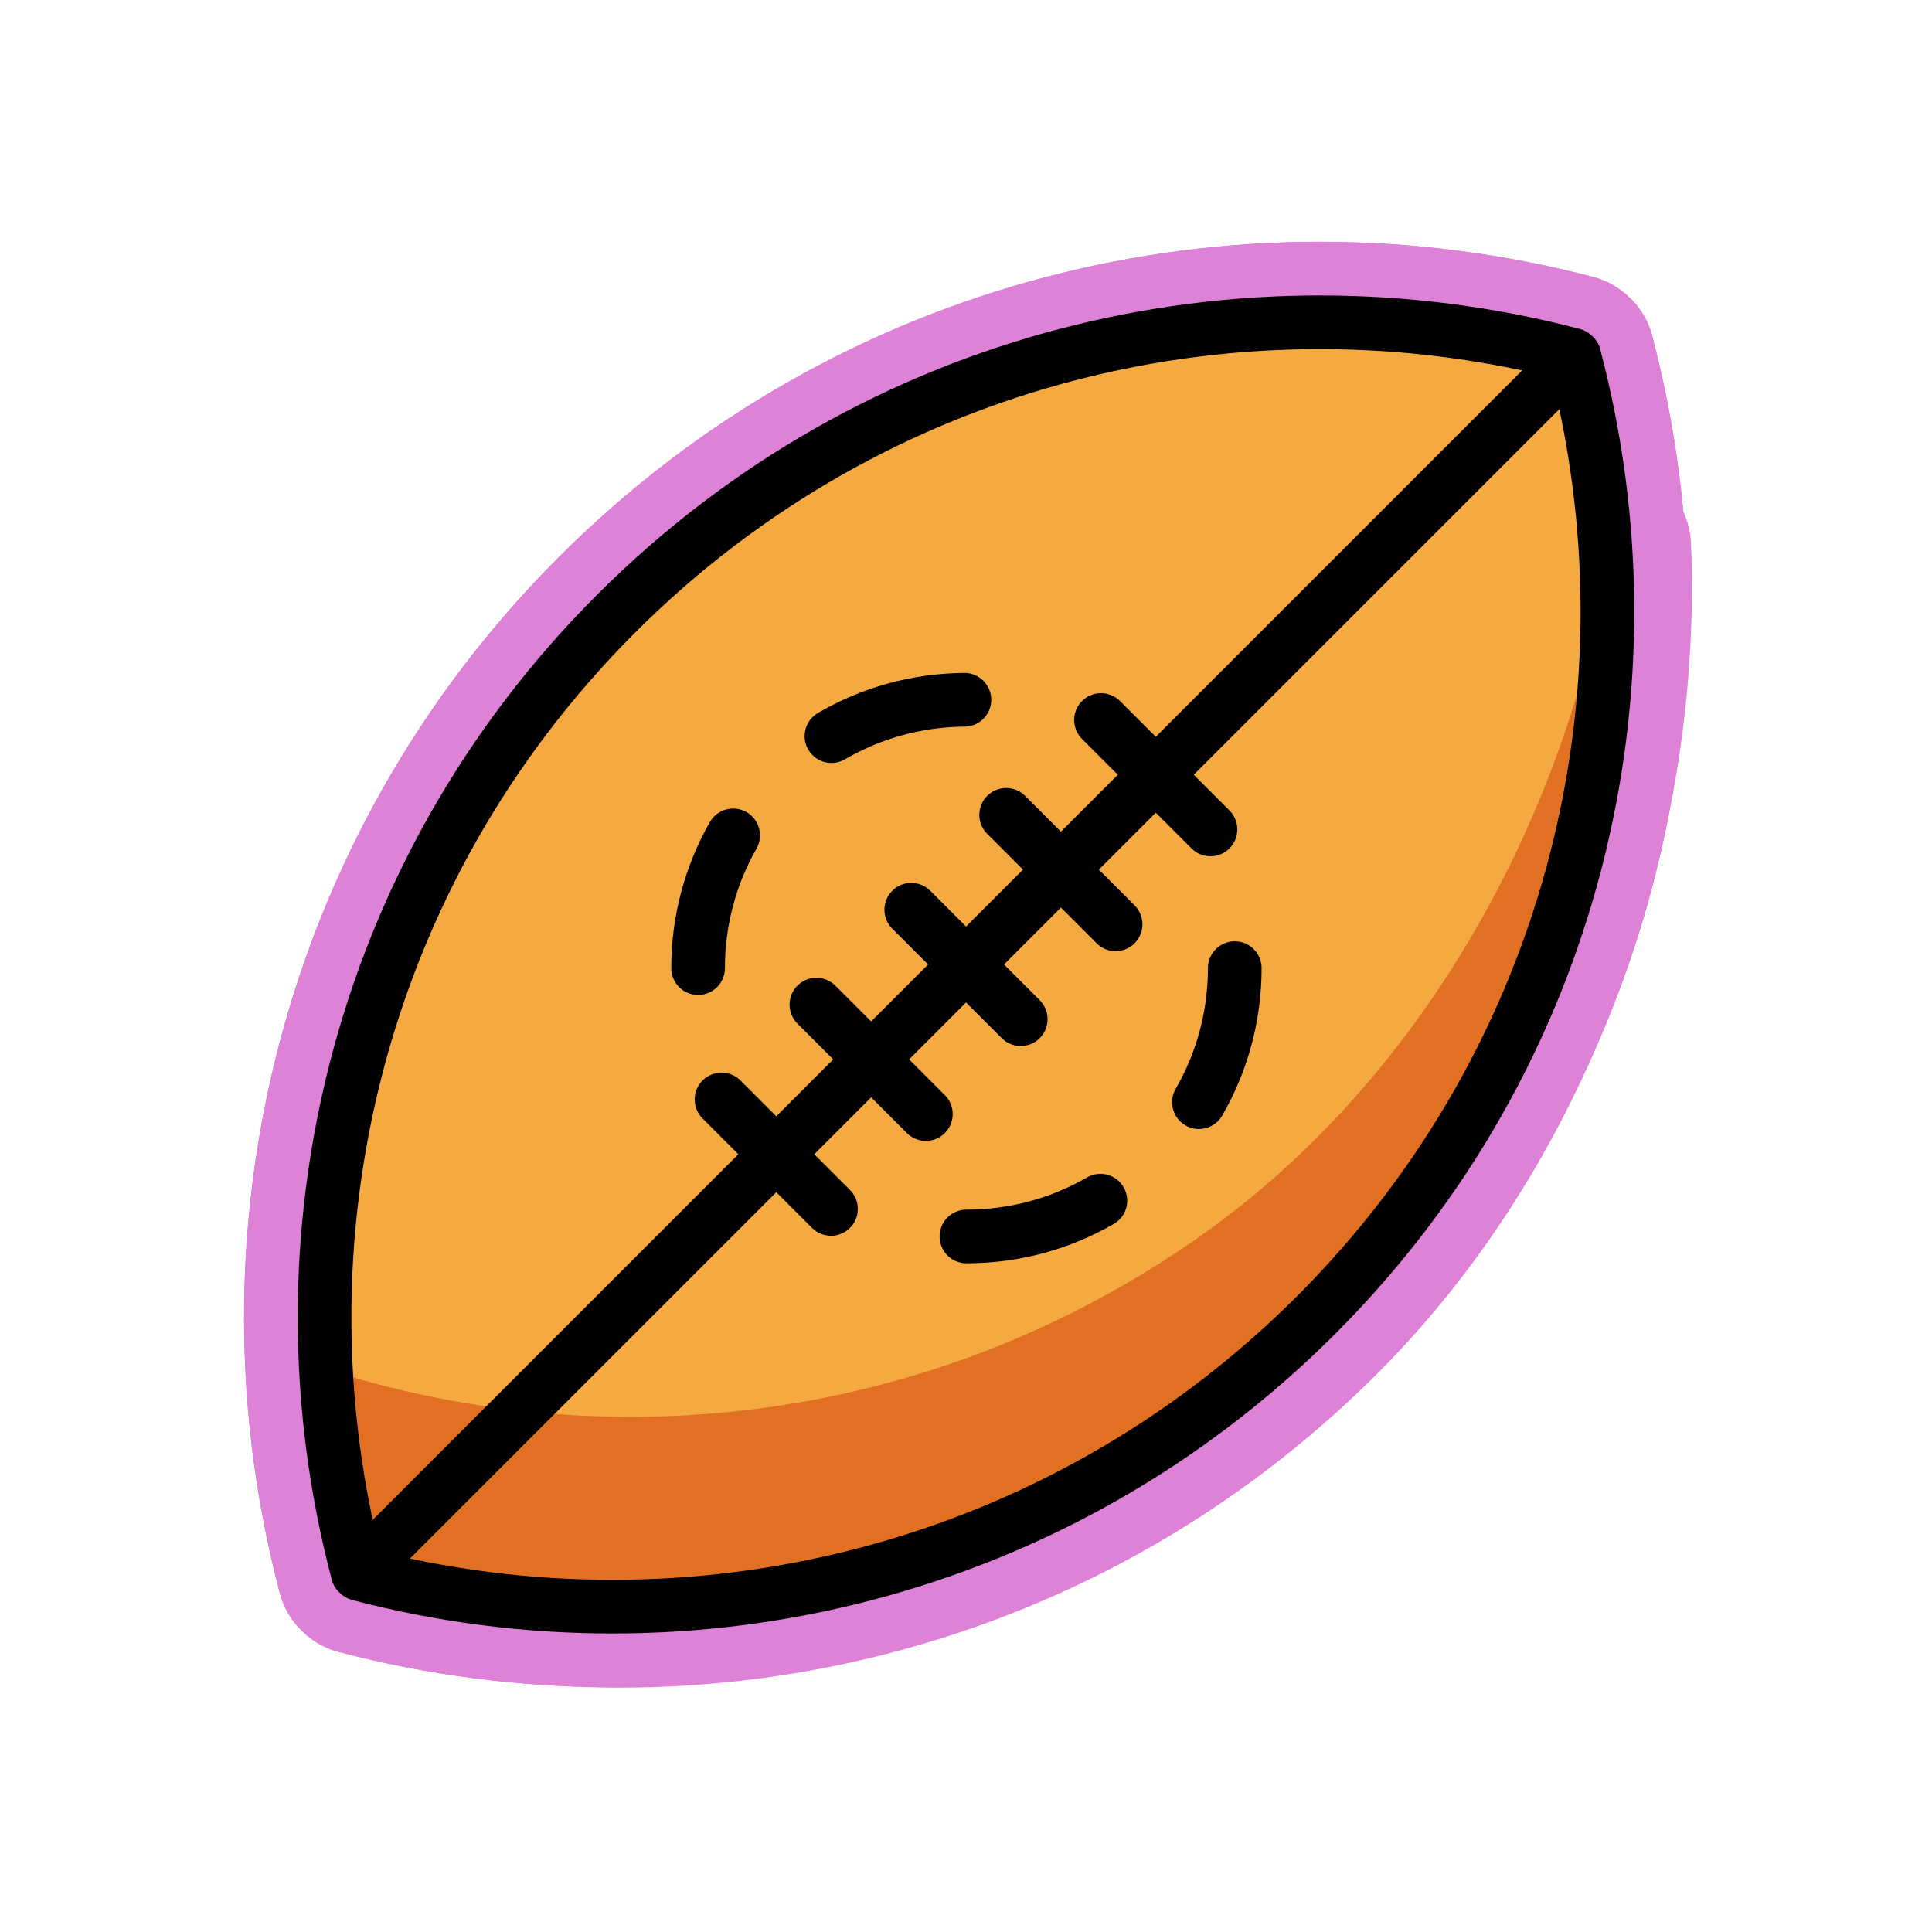
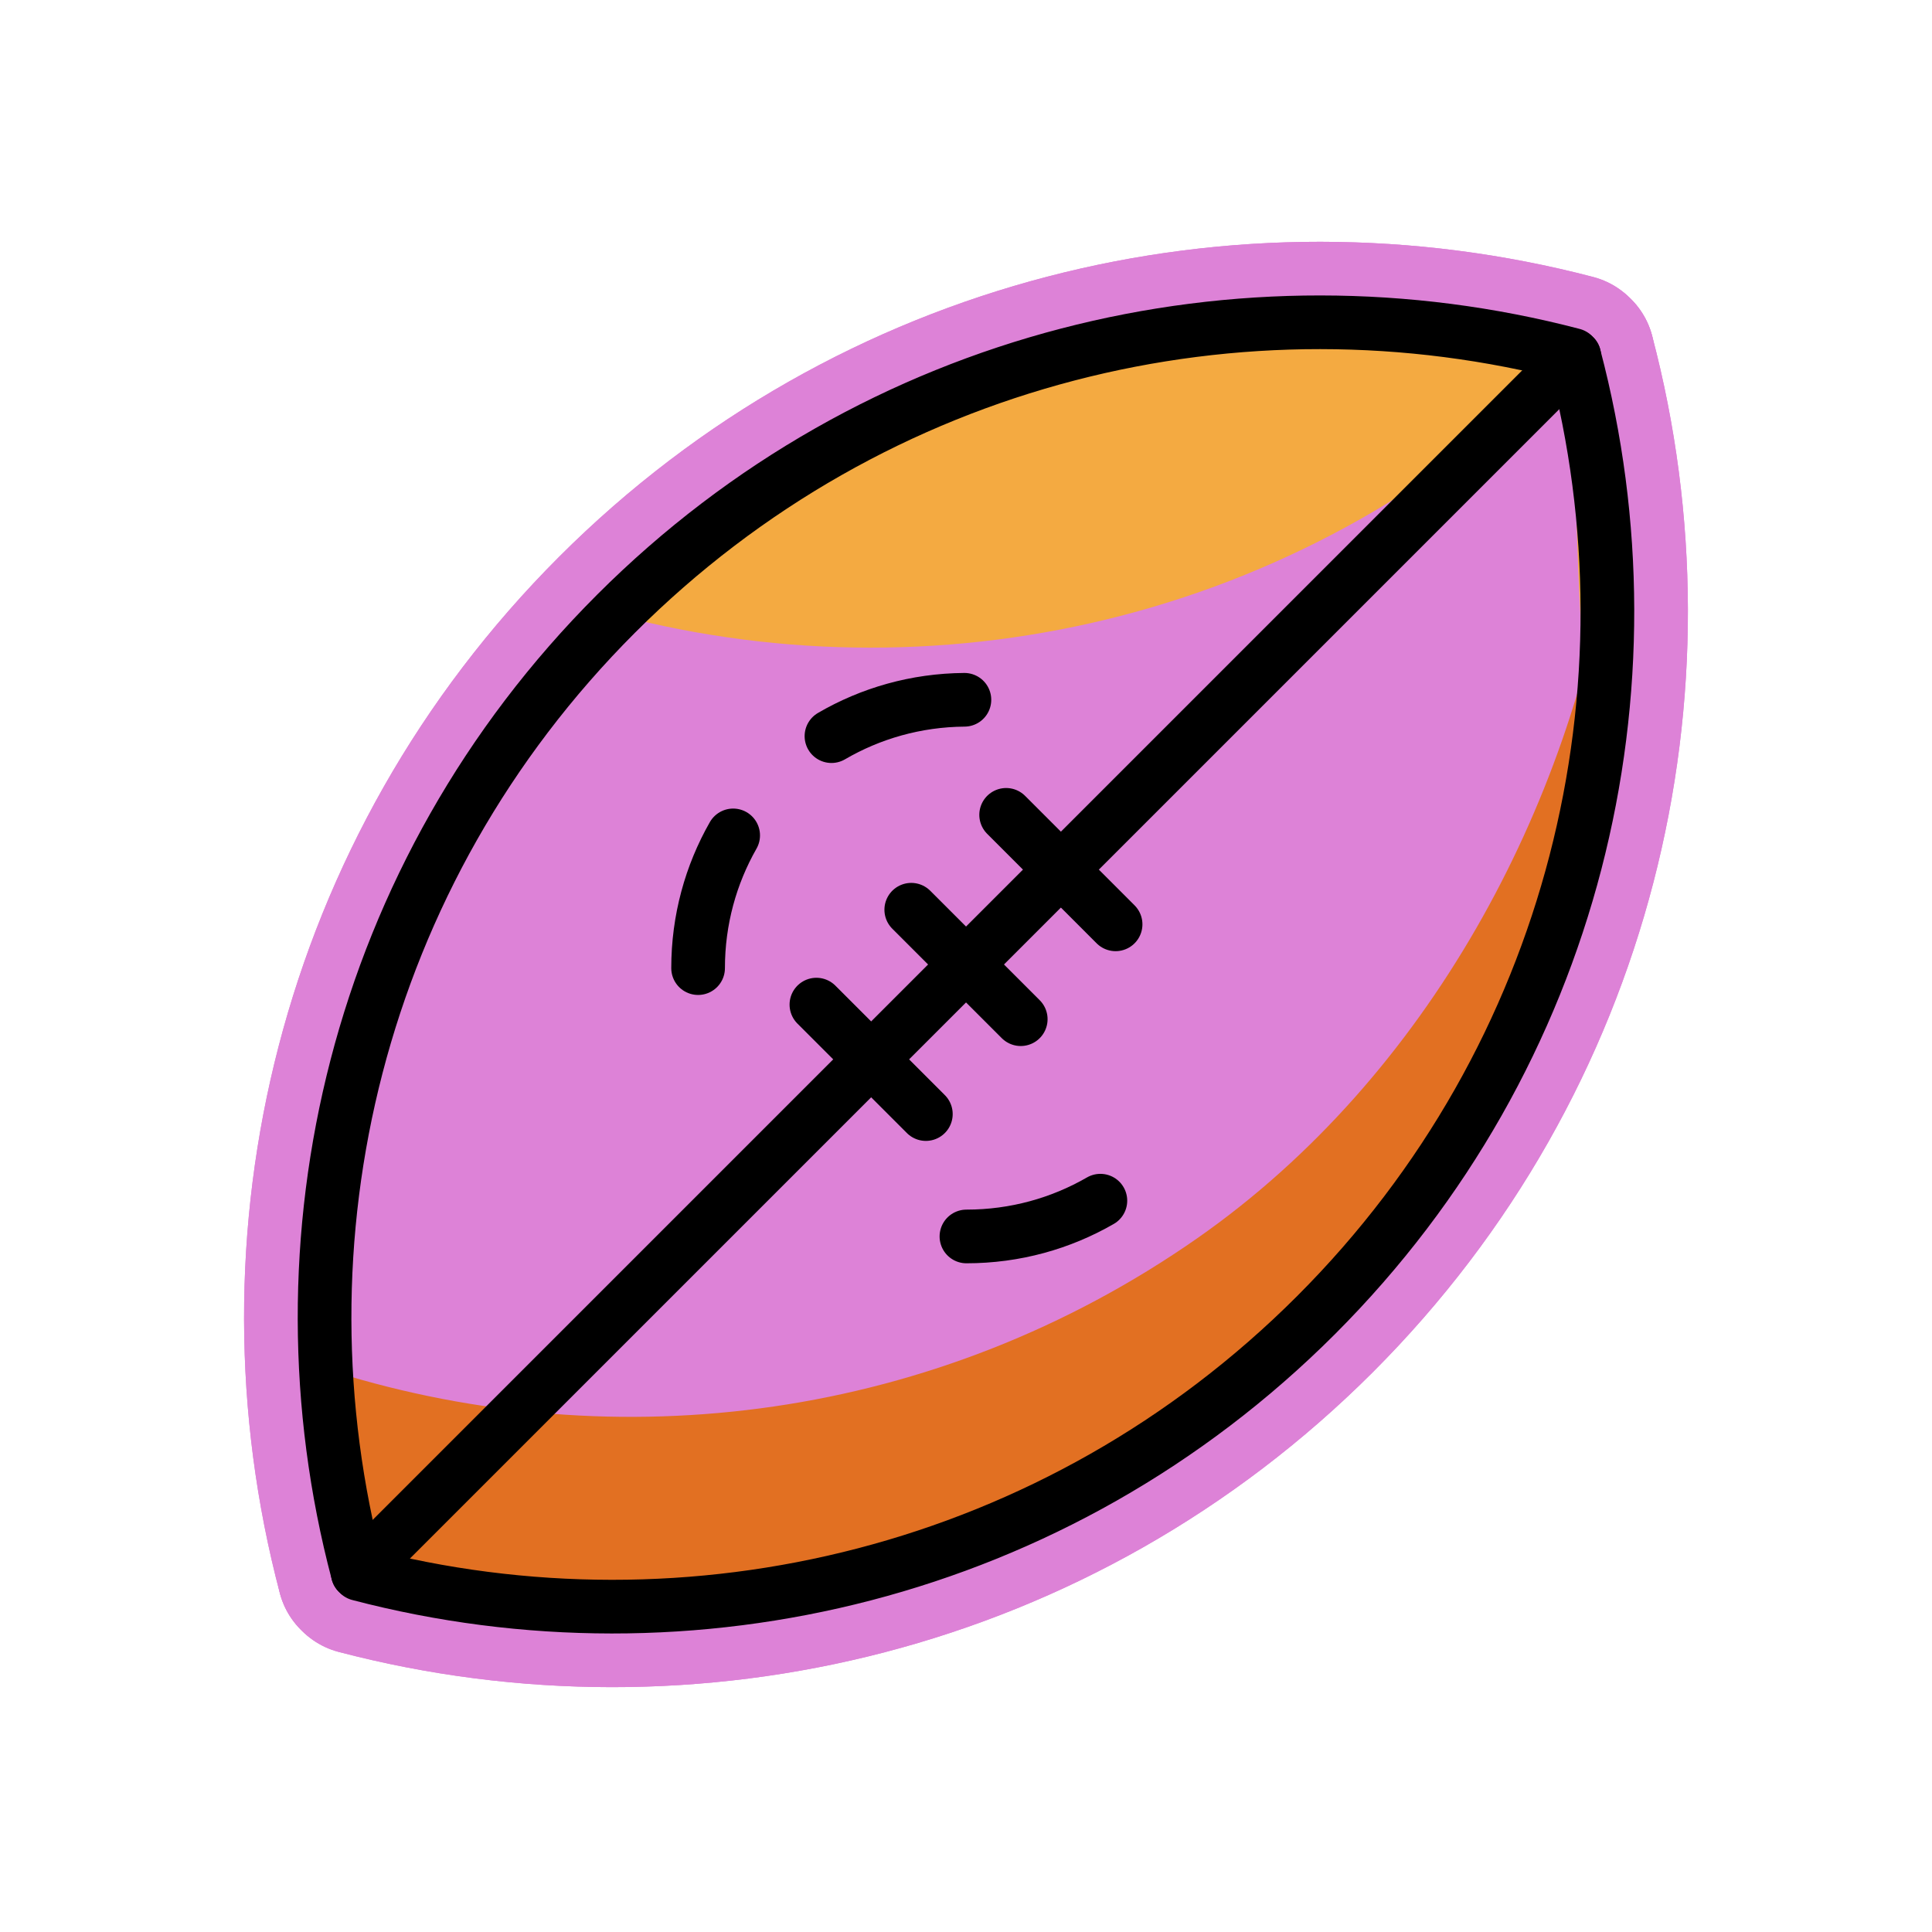
<svg xmlns="http://www.w3.org/2000/svg" id="emoji" viewBox="0 0 72 72">
  <g id="white-padding">
    <g id="color">
      <path fill="#dd82d7" stroke="#dd82d7" d="M58.619,13.226c-12.329-3.232-25.998-0.017-35.662,9.646 c-9.683,9.683-12.892,23.389-9.626,35.739l0.049,0.049c12.329,3.232,25.998,0.017,35.662-9.646 C58.725,39.33,61.934,25.624,58.668,13.275Z" stroke-width="6" stroke-linecap="round" stroke-linejoin="round" />
-       <path fill="#dd82d7" stroke="#dd82d7" d="M60.019,20.352c-1.467,9.651-6.762,19.759-15.396,25.791 c-9.744,6.807-21.628,8.259-32.162,4.98c0.134,2.529,0.515,5.048,1.167,7.511l0.048,0.048 c12.283,3.22,25.901,0.017,35.528-9.61C56.811,41.466,60.434,30.317,60.019,20.352z" stroke-width="6" stroke-linecap="round" stroke-linejoin="round" />
    </g>
    <g id="hair" />
    <g id="skin" />
    <g id="skin-shadow" />
    <g id="line">
      <path fill="none" stroke="#dd82d7" stroke-linecap="round" stroke-linejoin="round" stroke-miterlimit="10" stroke-width="6" d="M58.619,13.226c-12.329-3.232-25.998-0.017-35.662,9.646c-9.683,9.683-12.892,23.389-9.626,35.739l0.049,0.049 c12.329,3.232,25.998,0.017,35.662-9.646C58.725,39.33,61.934,25.624,58.668,13.275" />
      <line x1="58.669" x2="13.333" y1="13.276" y2="58.612" fill="none" stroke="#dd82d7" stroke-linecap="round" stroke-linejoin="round" stroke-miterlimit="10" stroke-width="6" />
-       <line x1="41.575" x2="37.496" y1="34.447" y2="30.367" fill="none" stroke="#dd82d7" stroke-linecap="round" stroke-linejoin="round" stroke-miterlimit="10" stroke-width="6" />
      <line x1="45.111" x2="41.031" y1="30.911" y2="26.832" fill="none" stroke="#dd82d7" stroke-linecap="round" stroke-linejoin="round" stroke-miterlimit="10" stroke-width="6" />
      <line x1="38.04" x2="33.96" y1="37.982" y2="33.903" fill="none" stroke="#dd82d7" stroke-linecap="round" stroke-linejoin="round" stroke-miterlimit="10" stroke-width="6" />
      <line x1="34.504" x2="30.425" y1="41.518" y2="37.439" fill="none" stroke="#dd82d7" stroke-linecap="round" stroke-linejoin="round" stroke-miterlimit="10" stroke-width="6" />
      <line x1="30.968" x2="26.889" y1="45.053" y2="40.974" fill="none" stroke="#dd82d7" stroke-linecap="round" stroke-linejoin="round" stroke-miterlimit="10" stroke-width="6" />
      <path fill="none" stroke="#dd82d7" stroke-linecap="round" stroke-linejoin="round" stroke-miterlimit="10" stroke-width="6" d="M26.016,36.079c0-1.799,0.475-3.487,1.307-4.946" />
      <path fill="none" stroke="#dd82d7" stroke-linecap="round" stroke-linejoin="round" stroke-miterlimit="10" stroke-width="6" d="M41.008,44.746c-1.469,0.848-3.174,1.333-4.992,1.333" />
      <path fill="none" stroke="#dd82d7" stroke-linecap="round" stroke-linejoin="round" stroke-miterlimit="10" stroke-width="6" d="M46.016,36.079c0,1.82-0.486,3.526-1.335,4.996" />
      <path fill="none" stroke="#dd82d7" stroke-linecap="round" stroke-linejoin="round" stroke-miterlimit="10" stroke-width="6" d="M30.986,27.434c1.458-0.85,3.149-1.341,4.955-1.355" />
    </g>
  </g>
  <g id="emoji-original">
    <g id="color">
-       <path fill="#f4aa41" stroke="none" d="M58.619,13.226c-12.329-3.232-25.998-0.017-35.662,9.646 c-9.683,9.683-12.892,23.389-9.626,35.739l0.049,0.049c12.329,3.232,25.998,0.017,35.662-9.646 C58.725,39.33,61.934,25.624,58.668,13.275" />
+       <path fill="#f4aa41" stroke="none" d="M58.619,13.226c-12.329-3.232-25.998-0.017-35.662,9.646 l0.049,0.049c12.329,3.232,25.998,0.017,35.662-9.646 C58.725,39.33,61.934,25.624,58.668,13.275" />
      <path fill="#e27022" stroke="none" d="M60.019,20.352c-1.467,9.651-6.762,19.759-15.396,25.791 c-9.744,6.807-21.628,8.259-32.162,4.98c0.134,2.529,0.515,5.048,1.167,7.511l0.048,0.048 c12.283,3.22,25.901,0.017,35.528-9.61C56.811,41.466,60.434,30.317,60.019,20.352z" />
    </g>
    <g id="hair" />
    <g id="skin" />
    <g id="skin-shadow" />
    <g id="line">
      <path fill="none" stroke="#000000" stroke-linecap="round" stroke-linejoin="round" stroke-miterlimit="10" stroke-width="2" d="M58.619,13.226c-12.329-3.232-25.998-0.017-35.662,9.646c-9.683,9.683-12.892,23.389-9.626,35.739l0.049,0.049 c12.329,3.232,25.998,0.017,35.662-9.646C58.725,39.33,61.934,25.624,58.668,13.275" />
      <line x1="58.669" x2="13.333" y1="13.276" y2="58.612" fill="none" stroke="#000000" stroke-linecap="round" stroke-linejoin="round" stroke-miterlimit="10" stroke-width="2" />
      <line x1="41.575" x2="37.496" y1="34.447" y2="30.367" fill="none" stroke="#000000" stroke-linecap="round" stroke-linejoin="round" stroke-miterlimit="10" stroke-width="2" />
-       <line x1="45.111" x2="41.031" y1="30.911" y2="26.832" fill="none" stroke="#000000" stroke-linecap="round" stroke-linejoin="round" stroke-miterlimit="10" stroke-width="2" />
      <line x1="38.04" x2="33.96" y1="37.982" y2="33.903" fill="none" stroke="#000000" stroke-linecap="round" stroke-linejoin="round" stroke-miterlimit="10" stroke-width="2" />
      <line x1="34.504" x2="30.425" y1="41.518" y2="37.439" fill="none" stroke="#000000" stroke-linecap="round" stroke-linejoin="round" stroke-miterlimit="10" stroke-width="2" />
-       <line x1="30.968" x2="26.889" y1="45.053" y2="40.974" fill="none" stroke="#000000" stroke-linecap="round" stroke-linejoin="round" stroke-miterlimit="10" stroke-width="2" />
      <path fill="none" stroke="#000000" stroke-linecap="round" stroke-linejoin="round" stroke-miterlimit="10" stroke-width="2" d="M26.016,36.079c0-1.799,0.475-3.487,1.307-4.946" />
      <path fill="none" stroke="#000000" stroke-linecap="round" stroke-linejoin="round" stroke-miterlimit="10" stroke-width="2" d="M41.008,44.746c-1.469,0.848-3.174,1.333-4.992,1.333" />
-       <path fill="none" stroke="#000000" stroke-linecap="round" stroke-linejoin="round" stroke-miterlimit="10" stroke-width="2" d="M46.016,36.079c0,1.82-0.486,3.526-1.335,4.996" />
      <path fill="none" stroke="#000000" stroke-linecap="round" stroke-linejoin="round" stroke-miterlimit="10" stroke-width="2" d="M30.986,27.434c1.458-0.85,3.149-1.341,4.955-1.355" />
    </g>
  </g>
</svg>